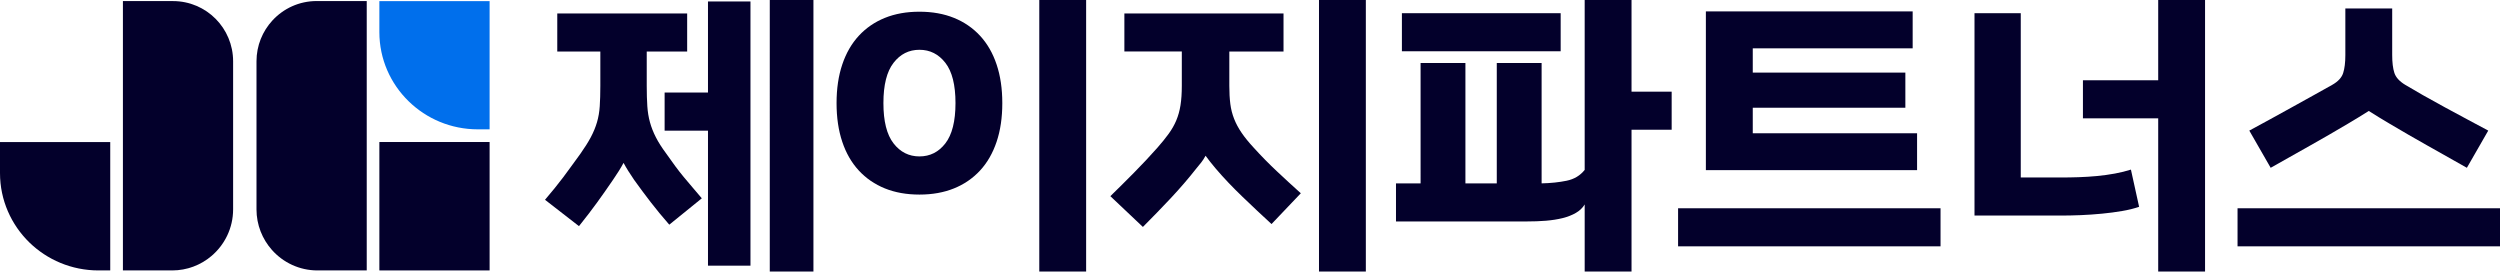
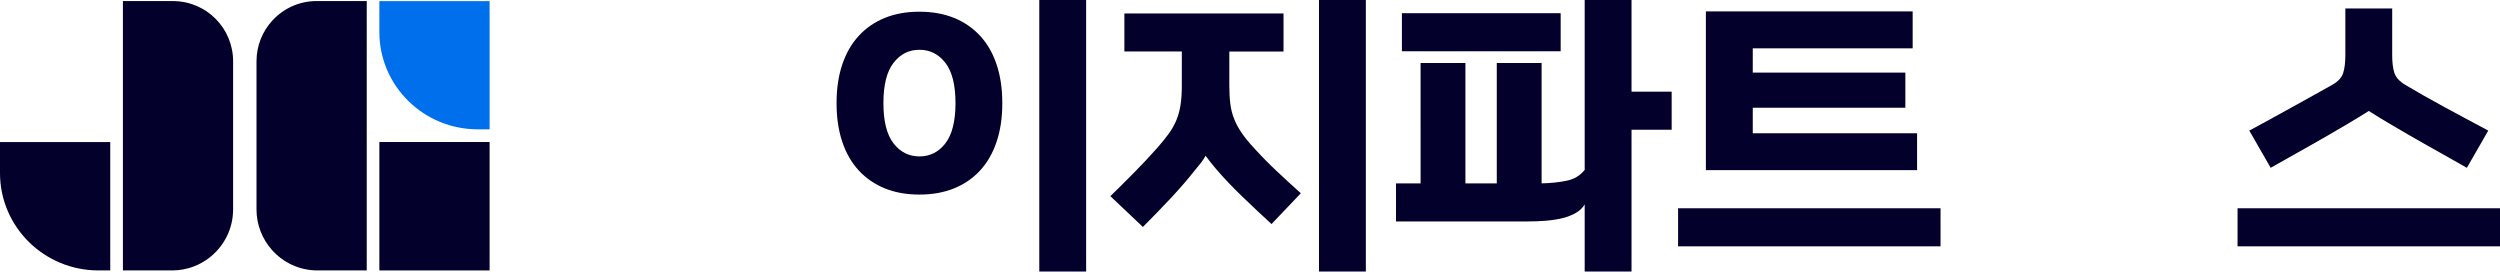
<svg xmlns="http://www.w3.org/2000/svg" id="Layer_2" data-name="Layer 2" viewBox="0 0 595.53 64.68">
  <defs>
    <style>
      .cls-1 {
        fill: #006fec;
      }

      .cls-1, .cls-2 {
        stroke-width: 0px;
      }

      .cls-2 {
        fill: #03002b;
      }
    </style>
  </defs>
  <g id="Layer_1-2" data-name="Layer 1">
    <g>
      <g>
        <path class="cls-2" d="m29.27,64.42h11.73c3.56,0,6.82-1.28,9.34-3.41,3.17-2.67,5.19-6.67,5.19-11.14V14.6c0-3.94-1.59-7.52-4.16-10.11-2.59-2.61-6.19-4.23-10.16-4.23h-11.93s0,64.16,0,64.16Z" />
        <path class="cls-1" d="m116.63,30.81h-2.8c-6.42,0-12.23-2.54-16.47-6.67-4.32-4.2-6.99-10.04-6.99-16.5V.27s26.26,0,26.26,0v30.54Z" />
        <rect class="cls-2" x="90.37" y="33.83" width="26.26" height="30.59" />
        <path class="cls-2" d="m87.36,64.42h-11.73c-4.32,0-8.2-1.89-10.86-4.89-2.28-2.57-3.67-5.95-3.67-9.66V14.6c0-3.75,1.44-7.17,3.8-9.73,2.62-2.84,6.36-4.62,10.53-4.62h11.93v64.16Z" />
        <path class="cls-2" d="m26.26,64.42h-2.8c-6.42,0-12.23-2.55-16.47-6.67C2.68,53.54,0,47.69,0,41.23v-7.39s26.26,0,26.26,0v30.58Z" />
      </g>
      <g>
-         <path class="cls-2" d="m163.69,3.21v9.07h-9.63v8.16c0,1.86.05,3.48.14,4.85.09,1.37.3,2.65.63,3.84.33,1.19.79,2.37,1.4,3.56.6,1.19,1.44,2.5,2.51,3.94.74,1.07,1.45,2.06,2.13,2.97.67.91,1.35,1.77,2.02,2.58.67.81,1.36,1.63,2.06,2.44.7.81,1.44,1.69,2.23,2.62l-7.75,6.28c-1.63-1.86-3.1-3.65-4.43-5.37-1.33-1.72-2.64-3.49-3.94-5.3-.51-.74-.98-1.45-1.4-2.13-.42-.67-.79-1.31-1.12-1.92-.33.61-.7,1.25-1.12,1.92-.42.68-.88,1.38-1.4,2.13-1.3,1.91-2.56,3.7-3.77,5.37-1.21,1.67-2.65,3.56-4.33,5.65l-8.09-6.28c.84-.98,1.6-1.9,2.3-2.76.7-.86,1.37-1.72,2.02-2.58.65-.86,1.3-1.74,1.95-2.65.65-.91,1.37-1.9,2.16-2.97,1.02-1.44,1.85-2.76,2.48-3.94.63-1.19,1.12-2.37,1.47-3.56.35-1.19.57-2.47.66-3.84.09-1.37.14-2.99.14-4.85v-8.16h-10.26V3.21h30.91Zm-5.37,18.84h10.33V.35h10.12v62.94h-10.12V31.12h-10.33v-9.07ZM193.77,0v64.68h-10.4V0h10.4Z" />
        <path class="cls-2" d="m219.02,2.79c3.07,0,5.81.49,8.23,1.47,2.42.98,4.49,2.4,6.21,4.26,1.72,1.86,3.04,4.14,3.94,6.84.91,2.7,1.36,5.77,1.36,9.21s-.45,6.51-1.36,9.21c-.91,2.7-2.22,4.98-3.94,6.84-1.72,1.86-3.79,3.28-6.21,4.26s-5.16,1.47-8.23,1.47-5.81-.49-8.23-1.47c-2.42-.98-4.49-2.4-6.21-4.26-1.72-1.86-3.04-4.14-3.94-6.84-.91-2.7-1.36-5.77-1.36-9.21s.45-6.51,1.36-9.21c.91-2.7,2.22-4.98,3.94-6.84,1.72-1.86,3.79-3.28,6.21-4.26,2.42-.98,5.16-1.47,8.23-1.47Zm0,34.47c2.51,0,4.57-1.03,6.18-3.11,1.6-2.07,2.41-5.27,2.41-9.59s-.8-7.52-2.41-9.59c-1.61-2.07-3.66-3.11-6.18-3.11s-4.57,1.04-6.17,3.11c-1.61,2.07-2.41,5.27-2.41,9.59s.8,7.52,2.41,9.59c1.6,2.07,3.66,3.11,6.17,3.11ZM258.73,0v64.68h-11.16V0h11.16Z" />
        <path class="cls-2" d="m305.75,3.21v9.07h-12.91v8.16c0,1.63.08,3.07.24,4.33.16,1.26.47,2.44.91,3.56.44,1.12,1.03,2.22,1.78,3.31.74,1.09,1.7,2.27,2.86,3.52,1.81,2,3.66,3.88,5.55,5.65,1.88,1.77,3.78,3.51,5.69,5.23l-6.98,7.33c-2.28-2.09-4.61-4.28-6.98-6.56-2.37-2.28-4.49-4.51-6.35-6.7-.47-.56-.88-1.07-1.26-1.54-.37-.46-.74-.95-1.12-1.47-.33.6-.66,1.13-1.01,1.57-.35.44-.76.94-1.22,1.5-1.86,2.37-3.89,4.72-6.07,7.05-2.19,2.33-4.4,4.61-6.63,6.84l-7.75-7.33c1.77-1.72,3.64-3.58,5.62-5.58,1.98-2,3.85-4,5.62-6,1.02-1.16,1.91-2.26,2.65-3.28.74-1.02,1.35-2.08,1.81-3.18.46-1.09.8-2.3,1.01-3.63s.31-2.87.31-4.64v-8.16h-13.68V3.21h37.89Zm19.61-3.21v64.68h-11.16V0h11.16Z" />
        <path class="cls-2" d="m388.65,0v21.84h9.56v9.07h-9.56v33.77h-11.16v-15.98c-.47.79-1.15,1.45-2.06,1.99-.91.54-1.97.95-3.18,1.26-1.21.3-2.54.51-3.98.63-1.44.12-2.95.17-4.54.17h-31.19v-9.07h5.86V15h10.68v28.68h7.47V15h10.68v28.68c2.19-.05,4.17-.26,5.97-.63,1.79-.37,3.22-1.23,4.29-2.58V0h11.16Zm-54.7,12.21V3.14h37.82v9.07h-37.82Z" />
        <path class="cls-2" d="m462.26,49.61v9.07h-62.52v-9.07h62.52Zm-44.73-38.1v5.79h36.35v8.37h-36.35v6.07h39.14v8.79h-50.31V2.72h49.26v8.79h-38.1Z" />
-         <path class="cls-2" d="m470.35,51.35V3.14h11.02v39.14h9.49c1.4,0,2.83-.02,4.29-.07,1.46-.05,2.93-.14,4.4-.28,1.46-.14,2.88-.34,4.26-.59,1.37-.25,2.64-.57,3.8-.94l1.95,8.86c-1.21.42-2.57.76-4.08,1.01-1.51.26-3.1.47-4.78.63-1.67.16-3.36.28-5.06.35-1.7.07-3.31.1-4.85.1h-20.44ZM525.27,0v64.68h-11.16V28.19h-17.93v-9.07h17.93V0h11.16Z" />
        <path class="cls-2" d="m595.53,49.61v9.07h-62.52v-9.07h62.52Zm-25.68-47.59v11.09c0,1.77.17,3.19.52,4.26.35,1.07,1.22,2.02,2.62,2.86,1.16.7,2.56,1.51,4.19,2.44,1.63.93,3.35,1.88,5.16,2.86,1.81.98,3.63,1.95,5.44,2.93,1.81.98,3.46,1.86,4.95,2.65l-5.09,8.86c-3.21-1.81-6.33-3.57-9.35-5.27-3.02-1.7-6.02-3.43-9-5.2-1.81-1.07-3.49-2.09-5.02-3.07-1.54.98-3.21,2-5.02,3.07-2.98,1.77-5.98,3.5-9,5.2-3.02,1.7-6.14,3.45-9.35,5.27l-5.09-8.86c1.49-.79,3.14-1.69,4.95-2.69,1.81-1,3.63-2,5.44-3,1.81-1,3.53-1.95,5.16-2.86,1.63-.91,3.02-1.69,4.19-2.34,1.4-.79,2.27-1.73,2.62-2.83.35-1.09.52-2.52.52-4.29V2.02h11.16Z" />
      </g>
    </g>
  </g>
</svg>